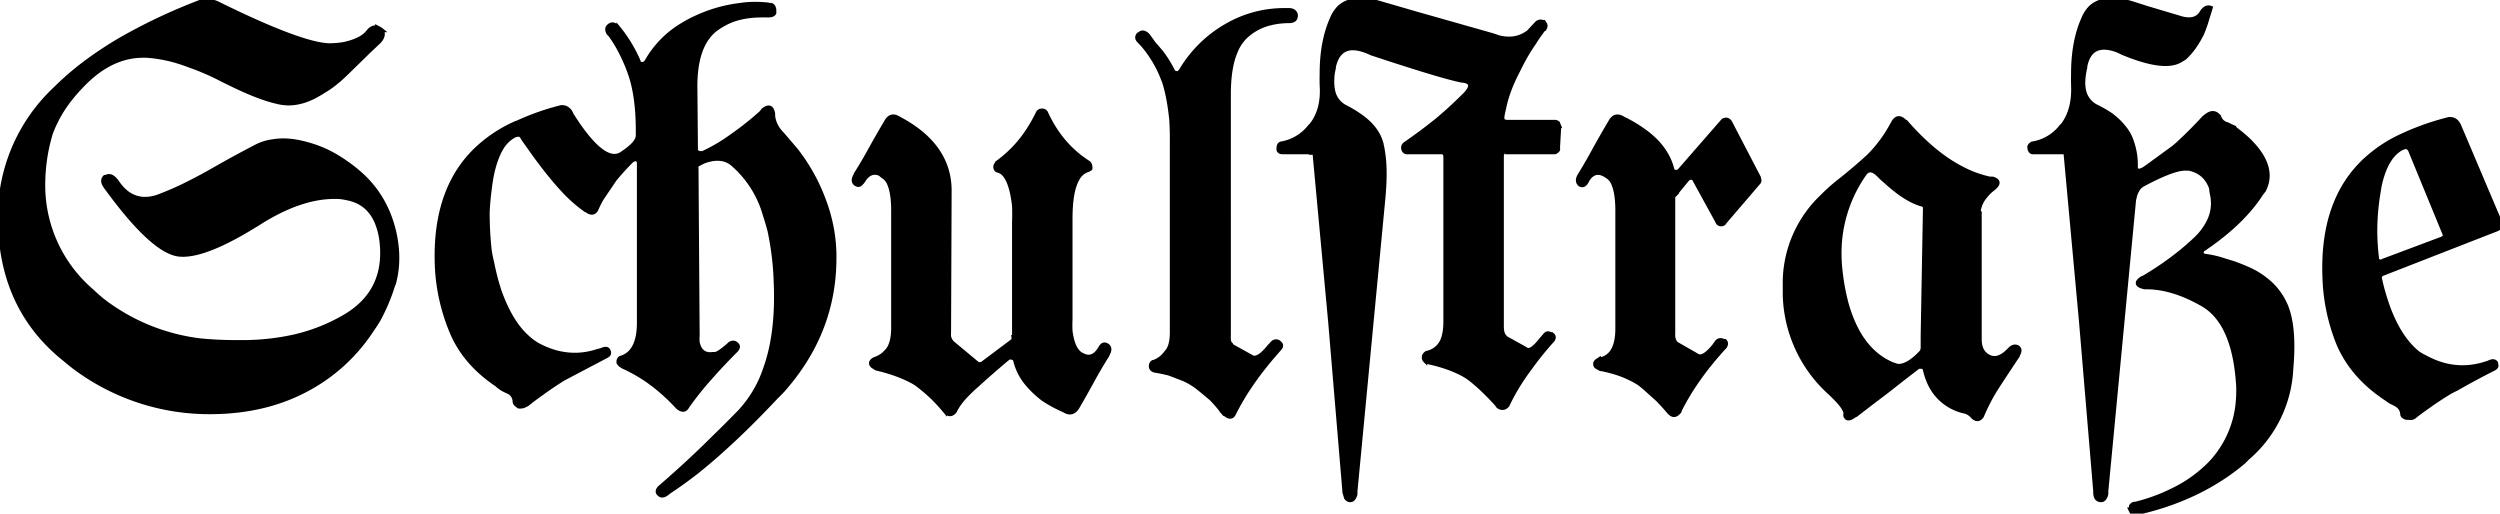
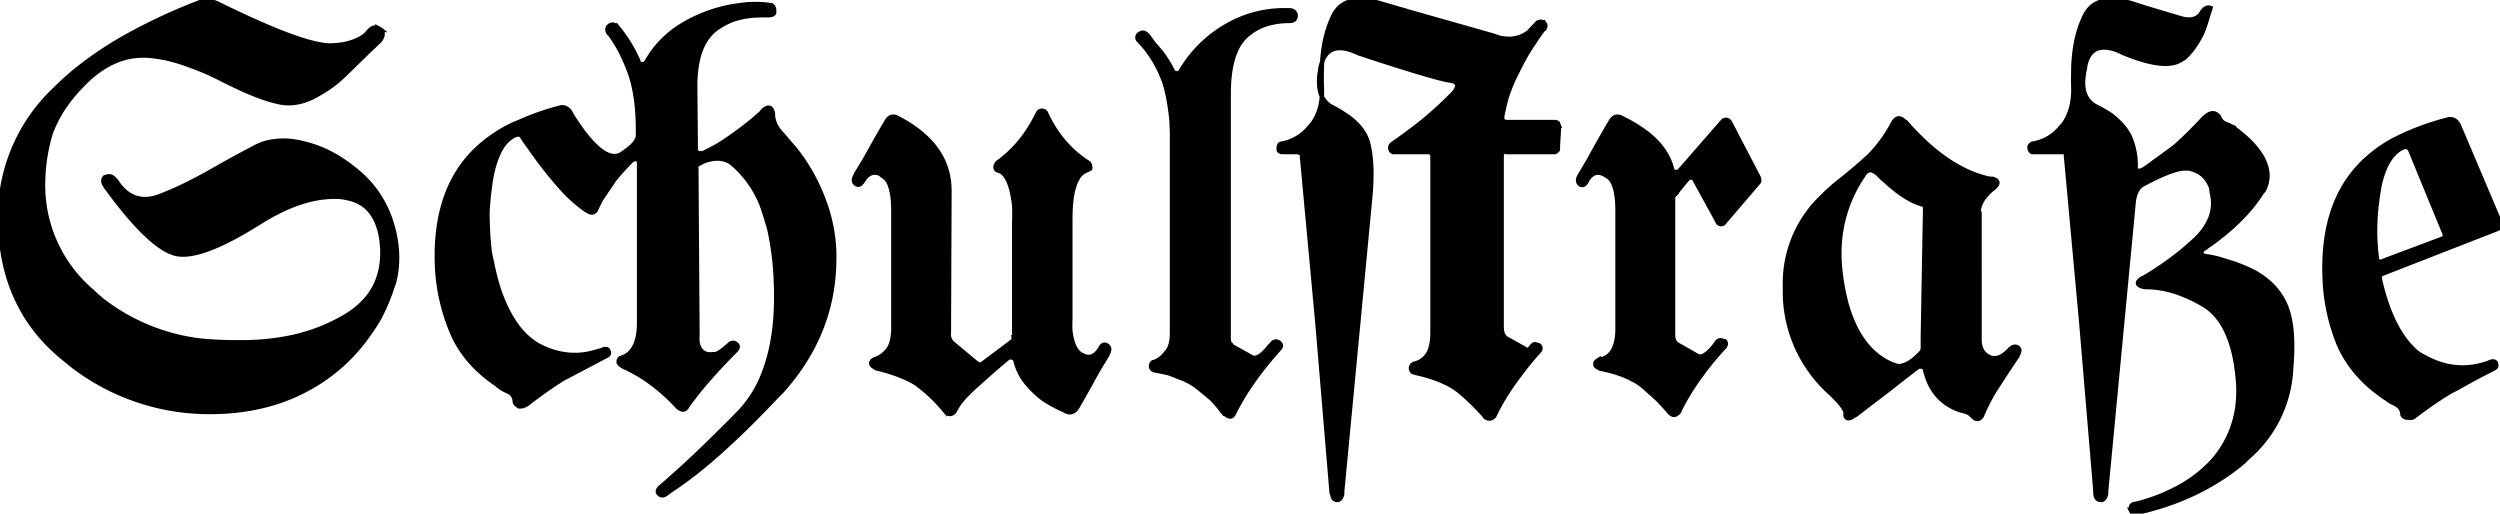
<svg xmlns="http://www.w3.org/2000/svg" width="440.5" height="90.5">
-   <path fill-rule="evenodd" stroke="#000" stroke-linecap="round" stroke-width=".8" d="m122.5 15.3.1 11a1 1 0 0 0 0 .2.7.7 0 0 0 .4.4.8.8 0 0 0 .2.1h.4a1 1 0 0 0 .2 0 27.5 27.5 0 0 0 4.4-2.5 31.2 31.2 0 0 0 1-.7q2.7-1.9 5-4a5.5 5.5 0 0 1 .3-.4q1.4-1.1 1.7.6a4.9 4.9 0 0 1 0 .4q.2 1.8 1.6 3.2l2.4 2.8a32.6 32.6 0 0 1 5 9 28.3 28.3 0 0 1 1.8 9.1 38 38 0 0 1 0 1q0 13.1-9.2 23.4a44.5 44.5 0 0 1-1 1q-7.5 8-14 13.2a79 79 0 0 1-5 3.6q-1.1 1-1.7.3a1 1 0 0 1-.1-.1q-.3-.5.4-1.1a3 3 0 0 1 0 0 176.8 176.8 0 0 0 9.6-8.9 207 207 0 0 0 4.4-4.4 20.8 20.8 0 0 0 4.5-7.7q2.2-6.2 1.8-15.2a67.3 67.3 0 0 0 0-.1 51.3 51.3 0 0 0-1.1-8.9 45.7 45.7 0 0 0-.8-2.7 18.5 18.5 0 0 0-5.7-9q-1.9-1.6-5-.5a12 12 0 0 0-1 .5q-.4.1-.4.6a1.5 1.5 0 0 0 0 .1l.2 29.5a7.3 7.3 0 0 0 0 1.2q.5 2.4 2.7 2.1a4.8 4.8 0 0 0 .4 0q.6-.1 1.8-1.1a24.3 24.3 0 0 0 .6-.5 2.3 2.3 0 0 1 .2-.2q.6-.4 1.1 0a.9.9 0 0 1 .2.2q.3.4-.3 1-2.4 2.4-4.6 4.9a54 54 0 0 0-2.8 3.4 46 46 0 0 0-1.1 1.5 1.7 1.7 0 0 1-.2.3q-.5.6-1.4-.1a3.8 3.8 0 0 1-.2-.2 32.7 32.7 0 0 0-5.1-4.5 27 27 0 0 0-4.4-2.5 3.1 3.1 0 0 1-.3-.2q-.5-.3-.5-.7a.5.5 0 0 1 0 0 .7.7 0 0 1 .3-.6l.3-.1q3.1-1.1 3-6.5V29.1a3 3 0 0 0 0-.4q-.2-1.1-1.3-.4a45.8 45.8 0 0 0-3 3.3L106 35a23.2 23.2 0 0 0-1 2q-.6.9-1.7 0a3.8 3.8 0 0 1-.1 0 26.5 26.5 0 0 1-3.3-2.8Q96.8 31 93.3 26a99.1 99.1 0 0 1-1.2-1.7q-.4-1-1.7-.3a6 6 0 0 0-2 2q-1.2 2-1.8 5.1a30.4 30.4 0 0 0-.3 2 48 48 0 0 0-.4 4.3q0 3.7.4 7a33 33 0 0 0 .4 1.9 42.3 42.3 0 0 0 1.3 5q2 5.6 5 8.2a10.2 10.2 0 0 0 1.6 1.2 15.3 15.3 0 0 0 3.4 1.4q3.8 1 7.5-.3a14.5 14.5 0 0 0 .5-.1 3.2 3.2 0 0 1 .2-.1q.8-.3 1 .2.3.6-.3.9a1.4 1.4 0 0 1 0 0l-7.6 4a60 60 0 0 0-4 2.7 48.8 48.8 0 0 0-2.4 1.8 2.6 2.6 0 0 1-.4.2q-.3.2-.7.2a1.2 1.2 0 0 1-.4 0l-.5-.4a.7.7 0 0 1-.2-.4 2 2 0 0 0-.8-1.6 2.9 2.9 0 0 0-.4-.2 16.9 16.9 0 0 1-1-.5l-.7-.5a9.3 9.3 0 0 1-.2-.2q-5.7-3.8-8-9.3A33.8 33.8 0 0 1 77 47q-.6-14 7.5-21.2a24.4 24.4 0 0 1 6.4-4.1 27.3 27.3 0 0 1 .3-.1q3.7-1.7 7.7-2.7a1.4 1.4 0 0 1 .2 0q.7 0 1.3.7a4.1 4.1 0 0 1 .3.6q5.8 9.2 9 6.8 2.7-1.8 2.7-3.1a1.3 1.3 0 0 0 0 0q.1-6.5-1.3-10.7a29.9 29.9 0 0 0-1.6-3.8 22.3 22.3 0 0 0-2-3.3 3 3 0 0 1-.3-.3q-.4-.8.1-1.2a1.1 1.1 0 0 1 0 0 .9.9 0 0 1 .3-.2q.6-.3 1.4.6a24.9 24.9 0 0 1 3.5 5.8.9.9 0 0 0 0 .2q.3.3.6.3a.9.9 0 0 0 0 0q.5 0 .8-.4a1.7 1.7 0 0 0 0 0 17.5 17.5 0 0 1 6-6.3 23.2 23.2 0 0 1 3-1.6 25.4 25.4 0 0 1 7.5-2.1q1.3-.2 2.7-.2a23.7 23.7 0 0 1 2 .1h0l.7.1a.6.6 0 0 1 .5.4l.1.3a2 2 0 0 1 0 .3 1 1 0 0 1 0 .4q-.2.4-1.1.4a3.1 3.1 0 0 1 0 0 17.1 17.1 0 0 0-1.2 0q-2.7 0-5 .8a12.8 12.8 0 0 0-2.8 1.5q-3.8 2.7-3.8 10.2a30.3 30.3 0 0 0 0 .2ZM67 5.3a2.4 2.4 0 0 0 0-.1q-1.1-.9-2.2.5a4.2 4.2 0 0 1-.6.6q-1.3 1-3.7 1.5a17.3 17.3 0 0 1-2.2.2q-4.8.1-20-7.4-1.8-.8-3.4-.1A99 99 0 0 0 21.2 7q-6.8 4-11.4 8.6A30.8 30.8 0 0 0 0 37.5a45 45 0 0 0 0 .8q0 15.9 11.4 25a50 50 0 0 0 1.6 1.3 39.6 39.6 0 0 0 24 8q9.4 0 16.7-3.8a31 31 0 0 0 11.7-10.5 29 29 0 0 0 1.3-2 33 33 0 0 0 2.5-5.9 15.2 15.2 0 0 0 .2-.5q.8-3 .5-6.2a23 23 0 0 0-.5-3q-1.5-6.2-6.1-10.2a28.5 28.5 0 0 0-4-2.9 20.7 20.7 0 0 0-5.6-2.3q-3-.8-5.5-.4a9 9 0 0 0-3 .9 258.2 258.2 0 0 0-3.4 1.8 318.3 318.3 0 0 0-3.6 2q-3.1 1.8-6 3.2a55.2 55.2 0 0 1-4.2 1.8 8.4 8.4 0 0 1-1 .3q-4 .9-6.5-3a4.3 4.3 0 0 0-.1-.1q-.9-1.1-1.7-.6a1.2 1.2 0 0 0-.2 0q-.6.6 0 1.5a3.9 3.9 0 0 0 .2.3q8 11 12.6 11.8 4.5.7 14.6-5.7a38.5 38.5 0 0 1 3-1.7q5.9-3 11-2.7a10.2 10.2 0 0 1 1.2.2q3.8.7 5.3 4.3a12.4 12.4 0 0 1 .8 3q1.2 9-6.3 13.5a31.8 31.8 0 0 1-9 3.6 41.8 41.8 0 0 1-9 1 52.9 52.9 0 0 1-1.3 0q-3.3 0-6.3-.3A35.1 35.1 0 0 1 18 52.9a34.3 34.3 0 0 1-1.8-1.6 24.5 24.5 0 0 1-8.6-18q-.1-5 1.3-9.7a15.8 15.8 0 0 1 .9-2.1q1.7-3.6 5.4-7.2 4.7-4.5 10-4.5a12.8 12.8 0 0 1 .6 0 22 22 0 0 1 2.5.3q2.4.4 5 1.4a43 43 0 0 1 5 2.1 115.7 115.7 0 0 0 2.2 1.1q5.1 2.5 8.2 3.2a8.8 8.8 0 0 0 2.1.3q2.6 0 5.3-1.6a16.8 16.8 0 0 0 1-.6q1.7-1 3.6-2.8L65 9a962.2 962.2 0 0 0 1.8-1.7q1-1.1.4-2a1.8 1.8 0 0 0-.3-.2Zm296.6 21.5h-5.2a1.1 1.1 0 0 1-.3 0q-.4-.1-.5-.7a1.4 1.4 0 0 1 0-.3q.2-.4.6-.5a8.1 8.1 0 0 0 5-3 10.5 10.5 0 0 0 .3-.3q2-2.7 1.8-7a17.1 17.1 0 0 0 0-.1 37.8 37.8 0 0 1 0-1.9q0-5.7 1.8-9.7a6 6 0 0 1 1.3-2q2.2-2 6.6-.9a16.5 16.5 0 0 1 .7.2 2643.8 2643.8 0 0 1 2.5.8l5.7 1.7q3 1 4.1-1 .7-1 1.5-.7L389 3a25.8 25.8 0 0 1-1 2.9q-1.4 2.8-3.1 4.3a6.8 6.8 0 0 1-.5.3 4 4 0 0 1-1.4.6q-3 .7-9-1.8a12.6 12.6 0 0 0-1.1-.5q-4.6-1.6-5.5 2.9a9 9 0 0 0 0 .2 14.9 14.9 0 0 0-.2 1q-.3 1.8 0 3.1a4.1 4.1 0 0 0 2.2 2.8 20 20 0 0 1 2.6 1.5q1.3 1 2.1 2a7.5 7.5 0 0 1 1.5 2.6q.8 2.3.7 4.6.2 1.2 1.9 0a8 8 0 0 0 0 0L383 26a25.2 25.2 0 0 0 .7-.6q2.4-2.2 4.6-4.6a5 5 0 0 1 .5-.4q1.3-1 2.2.2a2.6 2.6 0 0 1 0 0 2.6 2.6 0 0 0 .4.7 2 2 0 0 0 1 .6 4.7 4.7 0 0 1 .6.3l.7.3a2.7 2.7 0 0 1 .1.2 26.4 26.4 0 0 1 2.4 2q4.8 4.7 2.7 8.8a7 7 0 0 1-.4.5q-3.3 5.2-10.1 9.8a1.5 1.5 0 0 0-.2.1q-.3.3-.3.7a.6.6 0 0 0 .3.4l.3.1a1.7 1.7 0 0 0 0 0 17.5 17.5 0 0 1 2.5.5l2.6.8a41.8 41.8 0 0 1 2.5 1 14 14 0 0 1 3.4 2.1 11.3 11.3 0 0 1 3 3.8q1.9 3.8 1.2 11.7a22 22 0 0 1-7.7 15.7 28.8 28.8 0 0 1-.7.7q-7.7 6.5-18.9 9h-.7l-.3-.6a.8.8 0 0 1 0-.1l.1-.4a1 1 0 0 1 0-.1.9.9 0 0 1 .5-.4 1.2 1.2 0 0 1 .2 0 31.3 31.3 0 0 0 6.6-2.4 23.5 23.5 0 0 0 6.7-4.8 17.9 17.9 0 0 0 4.8-10.6 24.2 24.2 0 0 0 .1-2.8q-.6-11-6-14.4-5.6-3.3-10.5-3.2a5 5 0 0 1-.4-.1q-1.6-.5 0-1.5a5.9 5.9 0 0 1 .1 0 54.2 54.2 0 0 0 6.8-4.7A47 47 0 0 0 387 42a11 11 0 0 0 1.7-2.1q1.8-2.8 1-6a10.2 10.2 0 0 0-.1-.8q-1-2.8-3.9-3.4a2 2 0 0 0-.4 0q-2.1-.2-7.7 2.8-.7.4-1 1a3.6 3.6 0 0 0-.4.9l-.2.8a6 6 0 0 0 0 0l-4.9 51.4a5 5 0 0 1 0 .5q-.3 1.1-1 1a.9.9 0 0 1-.7-.4q-.2-.4-.2-1a5.1 5.1 0 0 1 0-.2l-2.5-29.8-2.7-29.4a.8.8 0 0 0 0-.2q-.2-.3-.5-.3Zm-132.6 0h-5q-.6 0-.7-.4a1 1 0 0 1 0-.3q0-.7.5-.8a1 1 0 0 1 0 0 8.1 8.1 0 0 0 5-3 10.5 10.5 0 0 0 .3-.3q2.1-2.7 1.8-7a17.1 17.1 0 0 0 0-.1 37.8 37.8 0 0 1 0-1.9q0-5.7 1.8-9.7a6 6 0 0 1 1.3-2q2.2-2 6.6-.9a16.5 16.5 0 0 1 .7.2 5021.2 5021.2 0 0 1 6.2 1.8l13.4 3.8a73.2 73.2 0 0 1 1.2.4 6.8 6.8 0 0 0 1.2.2q2 .2 3.7-.9a6.8 6.8 0 0 0 .3-.2l1.4-1.5a1.9 1.9 0 0 1 .2-.2q.5-.3.9-.1a1 1 0 0 1 .2 0 .9.9 0 0 1 .1.2q.4.4 0 1a2.5 2.5 0 0 1-.1 0 31.1 31.1 0 0 0-1.8 2.6q-1.4 2-2.7 4.7-1.9 3.6-2.5 6.7a17.8 17.8 0 0 0-.3 1.4 2.2 2.2 0 0 0 0 .1v.5a.5.5 0 0 0 0 .1 1 1 0 0 0 .4.2 1 1 0 0 0 .3.1h8.5a.8.8 0 0 1 .6.2 1 1 0 0 1 0 0l.2.5a.8.8 0 0 1 0 .2l-.2 3.6a1.3 1.3 0 0 1 0 .4q-.2.3-.6.4a1.1 1.1 0 0 1-.2 0h-8.5a.8.8 0 0 0-.3 0q-.3.2-.3.7a1.8 1.8 0 0 0 0 .1v29.9q0 1.3.5 1.8a1.2 1.2 0 0 0 .1.2l3.6 2a.8.8 0 0 0 .5.2q.8 0 2.3-1.9a19.9 19.9 0 0 0 .6-.7 1 1 0 0 1 .2-.2q.3-.3.8 0a1.8 1.8 0 0 1 .2 0q.7.5 0 1.2a57.4 57.4 0 0 0-4 5q-2.3 3.1-3.8 6.3-.7.8-1.6.2a2.4 2.4 0 0 1-.2-.3 39.9 39.9 0 0 0-1.9-2q-1.7-1.7-3.2-2.8a12.6 12.6 0 0 0-1.8-1q-2.1-1-5.2-1.7a1.7 1.7 0 0 1-.3-.1q-.2 0-.3-.2a.7.7 0 0 1-.2-.5 1 1 0 0 1 0 0q0-.5.5-.8a1.6 1.6 0 0 1 0 0 3.8 3.8 0 0 0 2.9-2.6q.4-1.2.4-2.9a14 14 0 0 0 0-.1V27.7a1.9 1.9 0 0 0 0 0q0-.8-.6-.9a1.1 1.1 0 0 0-.2 0h-5.7a1.3 1.3 0 0 1-.4 0q-.4-.1-.5-.5a1 1 0 0 1 0 0q-.2-.6.4-1a92.7 92.7 0 0 0 5.5-4.1 70.3 70.3 0 0 0 4.6-4.2 9.1 9.1 0 0 0 .5-.5q1.7-1.9-.4-2.3a4.8 4.8 0 0 0-.2 0q-3.3-.6-16-4.8a12.6 12.6 0 0 0-1.2-.5q-4.5-1.6-5.5 2.9a9 9 0 0 0 0 .2 14.9 14.9 0 0 0-.2 1q-.2 1.8.1 3.1a4.1 4.1 0 0 0 2.2 2.8 20.2 20.2 0 0 1 2.5 1.5q2.9 2 3.7 4.6a13.2 13.2 0 0 1 .4 2q.5 3.1 0 8.2l-4.9 51.4a5 5 0 0 1 0 .5q-.3 1.1-1 1a.9.9 0 0 1-.6-.4l-.3-1a5.1 5.1 0 0 1 0-.2l-2.5-29.8-2.7-29.1a2 2 0 0 0 0-.2l-.1-.4a.4.4 0 0 0-.2-.1h-.4a1.8 1.8 0 0 0 0 0Zm-52.3 32.6V39.1a34.8 34.8 0 0 0 0-2.8q-.5-4.6-2.1-5.9a2.5 2.5 0 0 0-.9-.4 1 1 0 0 1-.2-.2.7.7 0 0 1-.1-.4.8.8 0 0 1 .2-.5 1.2 1.2 0 0 1 .1-.2 21.3 21.3 0 0 0 4.9-4.9 28.2 28.2 0 0 0 2.3-3.9q.2-.4.7-.4.5 0 .7.4 2.6 5.7 7.5 8.8.3.3.3.7a.7.7 0 0 1 0 .3l-.3.2a1 1 0 0 1 0 0 3.2 3.2 0 0 0-2 1.7q-1.2 2.1-1.2 7a39.5 39.5 0 0 0 0 .5v17.2a21 21 0 0 0 0 2q.4 3.2 1.8 4.1a2.2 2.2 0 0 0 0 0 3.5 3.5 0 0 0 .6.3q1.4.6 2.5-.8a5.2 5.2 0 0 0 .4-.6q.5-.9 1.2-.4t0 1.6a4 4 0 0 1 0 .1 72.9 72.9 0 0 0-2.7 4.6 200.6 200.6 0 0 1-2.6 4.6q-.9 1.4-2.3.5a24 24 0 0 1-3.7-2q-1.8-1.4-3-2.9a10 10 0 0 1-1.9-3.9.7.7 0 0 0-.3-.4l-.3-.1a1.5 1.5 0 0 0 0 0 1.3 1.3 0 0 0 0 0q-.5-.1-.7.1a158.6 158.6 0 0 0-5.5 4.8 26.3 26.3 0 0 0-1.6 1.5q-1.5 1.5-2.2 2.9a7.7 7.7 0 0 0 0 0 2.1 2.1 0 0 1-.2.3q-.8.8-1.6-.2a3.3 3.3 0 0 1 0 0 33 33 0 0 0-2.2-2.4q-1.6-1.5-3-2.5-2.7-1.6-6.9-2.6a3.2 3.2 0 0 1-.3-.2q-.6-.3-.6-.7 0-.4.6-.7a1.8 1.8 0 0 1 0 0 4.7 4.7 0 0 0 1.5-.8 6.4 6.4 0 0 0 .8-.8q.9-1.1 1-3.5a14.3 14.3 0 0 0 0-.5V37a20.6 20.6 0 0 0-.1-2q-.2-1.9-.8-3a2.8 2.8 0 0 0-1-1 4 4 0 0 0-.5-.4q-1.8-.7-3 1.4a2 2 0 0 1-.2.2q-.4.6-1 .2a1.3 1.3 0 0 1 0 0q-.7-.5 0-1.6a4.1 4.1 0 0 1 0-.1 77.7 77.7 0 0 0 2.7-4.6 228 228 0 0 1 2.7-4.7q.8-1.4 2.2-.5h0q8.9 4.7 8.9 12.7l-.1 25a4.3 4.3 0 0 0 0 .7q.2.8.7 1.2l4.2 3.5q.5.4 1.1 0a1.6 1.6 0 0 0 0 0 1079 1079 0 0 1 1.6-1.2l3.6-2.7a.6.6 0 0 0 .2-.4 1 1 0 0 0 0-.3Zm37.8-42.8V59a5.1 5.1 0 0 0 0 .7q0 .7.4 1a1.1 1.1 0 0 0 .2.3l3.6 2q1.1.4 3-2a18.4 18.4 0 0 0 .3-.3q.6-.8 1.3-.4a1 1 0 0 1 .2.2q.5.4-.2 1.1-5 5.6-7.7 10.9a37.2 37.2 0 0 0-.2.4q-.5 1-1.6 0a3.8 3.8 0 0 1-.1 0 28.4 28.4 0 0 0-2.2-2.6Q212 69 210.7 68a12.8 12.8 0 0 0-2.1-1.2l-2.6-1a30 30 0 0 0-2.4-.5q-.7-.1-.8-.7a1 1 0 0 1 0 0 1.3 1.3 0 0 1 0 0q0-.6.4-.8a1.1 1.1 0 0 1 .1 0 4.7 4.7 0 0 0 1.5-.9 6.4 6.4 0 0 0 .7-.8q1-1 1-3.5a14.3 14.3 0 0 0 0-.5V25.2a53.3 53.3 0 0 0-.1-4.1q-.4-4-1.3-6.8a15.5 15.5 0 0 0-.1-.2 20.1 20.1 0 0 0-2.2-4.3 17.1 17.1 0 0 0-2-2.5 1.6 1.6 0 0 1-.2-.2q-.4-.5 0-1a1.5 1.5 0 0 1 .1 0q.6-.7 1.4 0a3.4 3.4 0 0 1 .2.2 101 101 0 0 1 1 1.4 118.4 118.4 0 0 1 1.3 1.5 20.2 20.2 0 0 1 1.9 3 18.6 18.6 0 0 1 .1.2 1.1 1.1 0 0 0 .2.3.7.7 0 0 0 .5.2.9.9 0 0 0 .3 0l.4-.3a1 1 0 0 0 0 0 22 22 0 0 1 8-8 20.2 20.2 0 0 1 10.4-2.8 22.1 22.1 0 0 1 .7 0q1 0 1.2.8a1.3 1.3 0 0 1 0 .2 1.3 1.3 0 0 1 0 0q0 .9-1.2.9a13.6 13.6 0 0 0-3.3.4 9.6 9.6 0 0 0-4.4 2.4 7.6 7.6 0 0 0-1.7 2.6q-1.2 2.8-1.2 7.5ZM294.8 35v23.7a4.8 4.8 0 0 0 0 .6q.1.8.5 1.2a1.2 1.2 0 0 0 .3.2l3.5 2q1 .6 2.9-1.7a19 19 0 0 0 .5-.7 1.3 1.3 0 0 1 .2-.2q.4-.3 1 0a1.6 1.6 0 0 1 0 0 1 1 0 0 1 .2 0q.4.4 0 1a2.9 2.9 0 0 1-.2.2q-5 5.5-7.7 10.9a37.2 37.2 0 0 0-.1.3 2.1 2.1 0 0 1-.3.3q-.7.7-1.5-.2a3.1 3.1 0 0 1 0 0 40.9 40.9 0 0 0-2-2.2l-2-1.8a19 19 0 0 0-1.2-1 12.4 12.4 0 0 0-1.8-1q-2-1-5-1.6a41 41 0 0 0-.1 0 2.4 2.4 0 0 1-.3-.2q-.6-.2-.6-.6a.7.7 0 0 1 .3-.6l.3-.2a1.8 1.8 0 0 1 0 0q3.3-.5 3.3-5.5a15.4 15.4 0 0 0 0-.1V37a20.6 20.6 0 0 0-.1-2q-.2-1.9-.8-3a2.8 2.8 0 0 0-1-1q-1.9-1.3-3.2.4a5 5 0 0 0-.3.5q-.5 1-1.2.6a1.2 1.2 0 0 1 0 0q-.7-.6 0-1.7a4.1 4.1 0 0 1 0 0 91.8 91.8 0 0 0 2.7-4.7 228 228 0 0 1 2.7-4.7q.8-1.4 2.2-.5a24 24 0 0 1 3.7 2.2q3.9 2.8 4.9 6.6a1 1 0 0 0 .1.3.8.8 0 0 0 .5.3q.4.1.8-.3l7.5-8.6a1 1 0 0 1 .2-.2l.4-.1a1 1 0 0 1 0 0q.4 0 .7.4l5.1 9.8a1 1 0 0 1 0 .2q.2.3 0 .6l-6 7q-.2.4-.6.4a.9.9 0 0 1-.1 0 .7.7 0 0 1-.3-.1q-.2-.1-.3-.4l-4-7.3q-.1-.3-.5-.4a.8.8 0 0 0-.2 0q-.3 0-.6.3l-2.3 2.8a.7.7 0 0 0-.2.5.9.9 0 0 0 0 0Zm54 2.5V59.8q0 2.3 1.7 3.1a2.1 2.1 0 0 0 .8.2q1.2.1 2.6-1.3a8.6 8.6 0 0 0 .2-.2 2.5 2.5 0 0 1 .2-.2q.6-.5 1.2-.2a.8.8 0 0 1 .2.2q.3.4-.2 1.2a3.7 3.7 0 0 1 0 .1A394.5 394.5 0 0 0 352 68a32.6 32.6 0 0 0-2.8 5.3h0q-.7 1-1.6.1a3.2 3.2 0 0 1 0 0q-.6-.7-1.4-.9a8.8 8.8 0 0 1-4-2q-2.2-1.9-3-5.3 0-.3-.3-.5a2.2 2.2 0 0 0-.2-.1 1.6 1.6 0 0 0-.1 0h-.5a1.2 1.2 0 0 0-.2.1 3971.8 3971.8 0 0 1-2.6 2 5184.1 5184.1 0 0 1-2.8 2.2 1005.1 1005.1 0 0 1-2.9 2.2 784.4 784.4 0 0 1-2.6 2 5 5 0 0 1-.4.2q-.5.4-.9.4a.7.7 0 0 1-.1 0 .5.5 0 0 1-.3-.2q-.2-.2-.1-.7a1.4 1.4 0 0 0-.2-.6q-.5-1.1-2.9-3.3a24 24 0 0 1-7.6-16.9v-1.7a34.5 34.5 0 0 1 0-.9 21 21 0 0 1 6.6-14.8A30.5 30.5 0 0 1 324 32q2.8-2.2 5.3-4.5a23.4 23.4 0 0 0 3-3.7 28.7 28.7 0 0 0 1.3-2.2q.8-1.4 2-.2a4.3 4.3 0 0 1 .2.1 44.4 44.4 0 0 0 4.6 4.6q2.6 2.2 5.1 3.5a19.4 19.4 0 0 0 5.1 1.9 5 5 0 0 1 .5 0q1.7.5 0 1.8a6 6 0 0 1 0 0 7 7 0 0 0-1.3 1.3 5 5 0 0 0-1.2 2.8Zm84.5-15.3 7 16.5q.5 1.4-.4 1.7h0l-20 7.8q-.6.2-.6.8a1.3 1.3 0 0 0 0 0 40 40 0 0 0 1.5 5.2q2 5.4 5.2 8a10.1 10.1 0 0 0 1.4.8 15.3 15.3 0 0 0 3.2 1.3q3.8 1 7.6-.3a14.4 14.4 0 0 0 .3-.1q1-.5 1.3.1a1 1 0 0 1 0 .2q.2.4-.3.7a1.4 1.4 0 0 1 0 0 143.1 143.1 0 0 0-6.7 3.6 130 130 0 0 0-1 .5 55.4 55.4 0 0 0-4.1 2.7 45.5 45.5 0 0 0-2.3 1.7q-.3.3-1 .2a4 4 0 0 1-.2 0q-.4 0-.6-.2a.5.5 0 0 1-.3-.4 2 2 0 0 0-.9-1.6 2.9 2.9 0 0 0-.3-.2 16.9 16.9 0 0 1-1-.5l-.7-.5a9.3 9.3 0 0 1-.3-.2q-5.6-3.8-8-9.3a33.8 33.8 0 0 1-2.5-11.6q-.6-14 7.5-21.2a24.4 24.4 0 0 1 6.4-4.1 27.3 27.3 0 0 1 .2-.1q3.8-1.7 7.8-2.7a1.8 1.8 0 0 1 .2 0q1 0 1.5 1a3.6 3.6 0 0 1 0 .2Zm-94.5 37 .4-22.5q0-.6-.6-.7-2.8-.8-6.3-4a39.2 39.2 0 0 1-.8-.7 7 7 0 0 0-.5-.5q-1.6-1.6-2.6 0a24.2 24.2 0 0 0-4.3 13.8 27.4 27.4 0 0 0 .2 3.3 37.6 37.6 0 0 0 1.1 5.8q2.4 8.3 8.3 10.6h.1a2.4 2.4 0 0 0 .7.2q1.8 0 4.1-2.5a1.5 1.5 0 0 0 .1-.2l.1-.4a15.3 15.3 0 0 1 0-.4v-1.7a97.2 97.2 0 0 1 0-.2Zm81-13.2 10.4-3.9q.8-.3.5-1l-6-14.6a1.3 1.3 0 0 0-.2-.3q-.4-.6-1.5 0a3.9 3.9 0 0 0 0 0q-2.6 1.5-3.7 6.4a26 26 0 0 0-.2 1.2 41 41 0 0 0-.6 7 38.7 38.7 0 0 0 .3 4.6 1 1 0 0 0 0 .3.8.8 0 0 0 .3.3q.3.2.7 0Z" font-size="12" style="stroke:#000;stroke-width:.2mm;fill:#000" />
+   <path fill-rule="evenodd" stroke="#000" stroke-linecap="round" stroke-width=".8" d="m122.5 15.3.1 11a1 1 0 0 0 0 .2.7.7 0 0 0 .4.4.8.8 0 0 0 .2.1h.4a1 1 0 0 0 .2 0 27.5 27.5 0 0 0 4.4-2.5 31.2 31.2 0 0 0 1-.7q2.7-1.9 5-4a5.5 5.5 0 0 1 .3-.4q1.4-1.1 1.7.6a4.9 4.9 0 0 1 0 .4q.2 1.8 1.6 3.2l2.4 2.8a32.6 32.6 0 0 1 5 9 28.3 28.3 0 0 1 1.8 9.1 38 38 0 0 1 0 1q0 13.1-9.2 23.4a44.5 44.5 0 0 1-1 1q-7.5 8-14 13.2a79 79 0 0 1-5 3.6q-1.1 1-1.7.3a1 1 0 0 1-.1-.1q-.3-.5.4-1.1a3 3 0 0 1 0 0 176.8 176.8 0 0 0 9.6-8.9 207 207 0 0 0 4.4-4.4 20.8 20.8 0 0 0 4.5-7.7q2.2-6.2 1.8-15.2a67.3 67.3 0 0 0 0-.1 51.3 51.3 0 0 0-1.1-8.9 45.7 45.7 0 0 0-.8-2.7 18.5 18.5 0 0 0-5.7-9q-1.9-1.6-5-.5a12 12 0 0 0-1 .5q-.4.1-.4.6a1.5 1.5 0 0 0 0 .1l.2 29.5a7.3 7.3 0 0 0 0 1.2q.5 2.4 2.7 2.1a4.8 4.8 0 0 0 .4 0q.6-.1 1.8-1.1a24.3 24.3 0 0 0 .6-.5 2.3 2.3 0 0 1 .2-.2q.6-.4 1.1 0a.9.9 0 0 1 .2.2q.3.4-.3 1-2.4 2.4-4.6 4.9a54 54 0 0 0-2.8 3.4 46 46 0 0 0-1.1 1.5 1.7 1.7 0 0 1-.2.3q-.5.6-1.4-.1a3.8 3.8 0 0 1-.2-.2 32.7 32.7 0 0 0-5.1-4.5 27 27 0 0 0-4.4-2.5 3.1 3.1 0 0 1-.3-.2q-.5-.3-.5-.7a.5.5 0 0 1 0 0 .7.7 0 0 1 .3-.6l.3-.1q3.1-1.1 3-6.5V29.1a3 3 0 0 0 0-.4q-.2-1.1-1.3-.4a45.8 45.8 0 0 0-3 3.3L106 35a23.2 23.2 0 0 0-1 2q-.6.9-1.7 0a3.8 3.8 0 0 1-.1 0 26.5 26.5 0 0 1-3.3-2.8Q96.8 31 93.3 26a99.1 99.1 0 0 1-1.2-1.7q-.4-1-1.7-.3a6 6 0 0 0-2 2q-1.2 2-1.8 5.1a30.4 30.4 0 0 0-.3 2 48 48 0 0 0-.4 4.3q0 3.7.4 7a33 33 0 0 0 .4 1.9 42.3 42.3 0 0 0 1.3 5q2 5.6 5 8.2a10.2 10.2 0 0 0 1.6 1.2 15.3 15.3 0 0 0 3.4 1.4q3.8 1 7.5-.3a14.5 14.5 0 0 0 .5-.1 3.2 3.2 0 0 1 .2-.1q.8-.3 1 .2.3.6-.3.9a1.4 1.4 0 0 1 0 0l-7.6 4a60 60 0 0 0-4 2.7 48.8 48.8 0 0 0-2.4 1.8 2.6 2.6 0 0 1-.4.2q-.3.2-.7.2a1.2 1.2 0 0 1-.4 0l-.5-.4a.7.7 0 0 1-.2-.4 2 2 0 0 0-.8-1.6 2.9 2.9 0 0 0-.4-.2 16.9 16.9 0 0 1-1-.5l-.7-.5a9.3 9.3 0 0 1-.2-.2q-5.7-3.8-8-9.3A33.8 33.8 0 0 1 77 47q-.6-14 7.5-21.2a24.4 24.4 0 0 1 6.4-4.1 27.3 27.3 0 0 1 .3-.1q3.7-1.7 7.7-2.7a1.4 1.4 0 0 1 .2 0q.7 0 1.3.7a4.1 4.1 0 0 1 .3.6q5.8 9.2 9 6.8 2.7-1.8 2.7-3.1a1.3 1.3 0 0 0 0 0q.1-6.5-1.3-10.7a29.9 29.9 0 0 0-1.6-3.8 22.3 22.3 0 0 0-2-3.3 3 3 0 0 1-.3-.3q-.4-.8.1-1.2a1.1 1.1 0 0 1 0 0 .9.9 0 0 1 .3-.2q.6-.3 1.4.6a24.9 24.9 0 0 1 3.5 5.8.9.9 0 0 0 0 .2q.3.3.6.3a.9.9 0 0 0 0 0q.5 0 .8-.4a1.7 1.7 0 0 0 0 0 17.5 17.5 0 0 1 6-6.3 23.2 23.2 0 0 1 3-1.6 25.4 25.4 0 0 1 7.5-2.1q1.3-.2 2.7-.2a23.7 23.7 0 0 1 2 .1h0l.7.1a.6.6 0 0 1 .5.4l.1.3a2 2 0 0 1 0 .3 1 1 0 0 1 0 .4q-.2.4-1.1.4a3.1 3.1 0 0 1 0 0 17.1 17.1 0 0 0-1.2 0q-2.7 0-5 .8a12.8 12.8 0 0 0-2.8 1.5q-3.8 2.7-3.8 10.2a30.3 30.3 0 0 0 0 .2ZM67 5.3a2.4 2.4 0 0 0 0-.1q-1.1-.9-2.2.5a4.2 4.2 0 0 1-.6.6q-1.3 1-3.7 1.5a17.3 17.3 0 0 1-2.2.2q-4.8.1-20-7.4-1.8-.8-3.4-.1A99 99 0 0 0 21.2 7q-6.8 4-11.4 8.6A30.8 30.8 0 0 0 0 37.5a45 45 0 0 0 0 .8q0 15.9 11.4 25a50 50 0 0 0 1.6 1.3 39.6 39.6 0 0 0 24 8q9.4 0 16.7-3.8a31 31 0 0 0 11.7-10.5 29 29 0 0 0 1.3-2 33 33 0 0 0 2.5-5.9 15.2 15.2 0 0 0 .2-.5q.8-3 .5-6.2a23 23 0 0 0-.5-3q-1.5-6.2-6.1-10.2a28.5 28.5 0 0 0-4-2.9 20.7 20.7 0 0 0-5.6-2.3q-3-.8-5.5-.4a9 9 0 0 0-3 .9 258.2 258.2 0 0 0-3.4 1.8 318.3 318.3 0 0 0-3.6 2q-3.1 1.8-6 3.2a55.2 55.2 0 0 1-4.2 1.8 8.4 8.4 0 0 1-1 .3q-4 .9-6.5-3a4.3 4.3 0 0 0-.1-.1q-.9-1.1-1.7-.6a1.2 1.2 0 0 0-.2 0q-.6.6 0 1.5a3.9 3.9 0 0 0 .2.3q8 11 12.6 11.8 4.5.7 14.6-5.7a38.5 38.5 0 0 1 3-1.7q5.9-3 11-2.7a10.2 10.2 0 0 1 1.2.2q3.8.7 5.3 4.3a12.4 12.4 0 0 1 .8 3q1.2 9-6.3 13.5a31.8 31.8 0 0 1-9 3.6 41.8 41.8 0 0 1-9 1 52.9 52.9 0 0 1-1.3 0q-3.3 0-6.3-.3A35.1 35.1 0 0 1 18 52.9a34.3 34.3 0 0 1-1.8-1.6 24.5 24.5 0 0 1-8.6-18q-.1-5 1.3-9.7a15.8 15.8 0 0 1 .9-2.1q1.7-3.6 5.4-7.2 4.7-4.5 10-4.5a12.8 12.8 0 0 1 .6 0 22 22 0 0 1 2.5.3q2.4.4 5 1.4a43 43 0 0 1 5 2.1 115.7 115.7 0 0 0 2.2 1.1q5.1 2.5 8.2 3.2a8.8 8.8 0 0 0 2.1.3q2.6 0 5.3-1.6a16.8 16.8 0 0 0 1-.6q1.7-1 3.6-2.8L65 9a962.2 962.2 0 0 0 1.8-1.7q1-1.1.4-2a1.8 1.8 0 0 0-.3-.2Zm296.6 21.5h-5.2a1.1 1.1 0 0 1-.3 0q-.4-.1-.5-.7a1.4 1.4 0 0 1 0-.3q.2-.4.6-.5a8.1 8.1 0 0 0 5-3 10.5 10.5 0 0 0 .3-.3q2-2.7 1.8-7a17.1 17.1 0 0 0 0-.1 37.8 37.8 0 0 1 0-1.9q0-5.7 1.8-9.7a6 6 0 0 1 1.3-2q2.2-2 6.6-.9a16.5 16.5 0 0 1 .7.2 2643.8 2643.8 0 0 1 2.5.8l5.7 1.7q3 1 4.1-1 .7-1 1.5-.7L389 3a25.8 25.8 0 0 1-1 2.9q-1.4 2.8-3.1 4.3a6.8 6.8 0 0 1-.5.3 4 4 0 0 1-1.4.6q-3 .7-9-1.8a12.6 12.6 0 0 0-1.1-.5q-4.6-1.6-5.5 2.9a9 9 0 0 0 0 .2 14.9 14.9 0 0 0-.2 1q-.3 1.8 0 3.1a4.1 4.1 0 0 0 2.2 2.8 20 20 0 0 1 2.6 1.5q1.3 1 2.1 2a7.5 7.5 0 0 1 1.5 2.6q.8 2.3.7 4.6.2 1.2 1.9 0a8 8 0 0 0 0 0L383 26a25.2 25.2 0 0 0 .7-.6q2.4-2.2 4.6-4.6a5 5 0 0 1 .5-.4q1.3-1 2.2.2a2.6 2.6 0 0 1 0 0 2.6 2.6 0 0 0 .4.7 2 2 0 0 0 1 .6 4.7 4.7 0 0 1 .6.3l.7.3a2.7 2.7 0 0 1 .1.2 26.4 26.4 0 0 1 2.4 2q4.8 4.7 2.7 8.8a7 7 0 0 1-.4.5q-3.3 5.2-10.1 9.8a1.5 1.5 0 0 0-.2.1q-.3.3-.3.7a.6.6 0 0 0 .3.4l.3.1a1.7 1.7 0 0 0 0 0 17.5 17.5 0 0 1 2.5.5l2.6.8a41.8 41.8 0 0 1 2.5 1 14 14 0 0 1 3.4 2.1 11.3 11.3 0 0 1 3 3.8q1.9 3.8 1.2 11.7a22 22 0 0 1-7.7 15.7 28.8 28.8 0 0 1-.7.7q-7.7 6.5-18.9 9h-.7l-.3-.6a.8.8 0 0 1 0-.1l.1-.4a1 1 0 0 1 0-.1.9.9 0 0 1 .5-.4 1.2 1.2 0 0 1 .2 0 31.3 31.3 0 0 0 6.6-2.4 23.5 23.5 0 0 0 6.7-4.8 17.9 17.9 0 0 0 4.8-10.6 24.2 24.2 0 0 0 .1-2.8q-.6-11-6-14.4-5.6-3.3-10.5-3.2a5 5 0 0 1-.4-.1q-1.6-.5 0-1.5a5.9 5.9 0 0 1 .1 0 54.2 54.2 0 0 0 6.8-4.7A47 47 0 0 0 387 42a11 11 0 0 0 1.7-2.1q1.8-2.8 1-6a10.2 10.2 0 0 0-.1-.8q-1-2.8-3.9-3.4a2 2 0 0 0-.4 0q-2.1-.2-7.7 2.8-.7.4-1 1a3.6 3.6 0 0 0-.4.9l-.2.8a6 6 0 0 0 0 0l-4.9 51.4a5 5 0 0 1 0 .5q-.3 1.1-1 1a.9.9 0 0 1-.7-.4q-.2-.4-.2-1a5.1 5.1 0 0 1 0-.2l-2.5-29.8-2.7-29.4a.8.8 0 0 0 0-.2q-.2-.3-.5-.3Zm-132.6 0h-5q-.6 0-.7-.4a1 1 0 0 1 0-.3q0-.7.5-.8a1 1 0 0 1 0 0 8.1 8.1 0 0 0 5-3 10.5 10.5 0 0 0 .3-.3q2.1-2.7 1.8-7a17.1 17.1 0 0 0 0-.1 37.8 37.8 0 0 1 0-1.9q0-5.7 1.8-9.7a6 6 0 0 1 1.3-2q2.2-2 6.6-.9a16.5 16.5 0 0 1 .7.2 5021.2 5021.2 0 0 1 6.2 1.8l13.4 3.8a73.2 73.2 0 0 1 1.2.4 6.8 6.8 0 0 0 1.2.2q2 .2 3.7-.9a6.8 6.8 0 0 0 .3-.2l1.4-1.5a1.9 1.9 0 0 1 .2-.2q.5-.3.9-.1a1 1 0 0 1 .2 0 .9.9 0 0 1 .1.2q.4.4 0 1a2.5 2.5 0 0 1-.1 0 31.1 31.1 0 0 0-1.8 2.6q-1.4 2-2.7 4.7-1.9 3.6-2.5 6.7a17.8 17.8 0 0 0-.3 1.4 2.2 2.2 0 0 0 0 .1v.5a.5.5 0 0 0 0 .1 1 1 0 0 0 .4.2 1 1 0 0 0 .3.1h8.5a.8.8 0 0 1 .6.2 1 1 0 0 1 0 0l.2.5a.8.8 0 0 1 0 .2l-.2 3.6a1.3 1.3 0 0 1 0 .4q-.2.3-.6.4a1.1 1.1 0 0 1-.2 0h-8.5a.8.8 0 0 0-.3 0q-.3.2-.3.7a1.8 1.8 0 0 0 0 .1v29.9q0 1.3.5 1.8a1.2 1.2 0 0 0 .1.2l3.6 2a.8.8 0 0 0 .5.2a19.9 19.9 0 0 0 .6-.7 1 1 0 0 1 .2-.2q.3-.3.8 0a1.8 1.8 0 0 1 .2 0q.7.5 0 1.2a57.4 57.4 0 0 0-4 5q-2.3 3.1-3.8 6.3-.7.8-1.6.2a2.4 2.4 0 0 1-.2-.3 39.9 39.9 0 0 0-1.9-2q-1.7-1.7-3.2-2.8a12.6 12.6 0 0 0-1.8-1q-2.1-1-5.2-1.7a1.7 1.7 0 0 1-.3-.1q-.2 0-.3-.2a.7.7 0 0 1-.2-.5 1 1 0 0 1 0 0q0-.5.5-.8a1.6 1.6 0 0 1 0 0 3.8 3.8 0 0 0 2.9-2.6q.4-1.2.4-2.9a14 14 0 0 0 0-.1V27.7a1.9 1.9 0 0 0 0 0q0-.8-.6-.9a1.1 1.1 0 0 0-.2 0h-5.7a1.3 1.3 0 0 1-.4 0q-.4-.1-.5-.5a1 1 0 0 1 0 0q-.2-.6.4-1a92.7 92.7 0 0 0 5.5-4.1 70.3 70.3 0 0 0 4.6-4.2 9.1 9.1 0 0 0 .5-.5q1.7-1.9-.4-2.3a4.8 4.8 0 0 0-.2 0q-3.3-.6-16-4.8a12.6 12.6 0 0 0-1.2-.5q-4.5-1.6-5.5 2.9a9 9 0 0 0 0 .2 14.9 14.9 0 0 0-.2 1q-.2 1.8.1 3.1a4.1 4.1 0 0 0 2.2 2.8 20.2 20.2 0 0 1 2.5 1.5q2.9 2 3.7 4.6a13.2 13.2 0 0 1 .4 2q.5 3.1 0 8.2l-4.9 51.4a5 5 0 0 1 0 .5q-.3 1.1-1 1a.9.9 0 0 1-.6-.4l-.3-1a5.1 5.1 0 0 1 0-.2l-2.5-29.8-2.7-29.1a2 2 0 0 0 0-.2l-.1-.4a.4.4 0 0 0-.2-.1h-.4a1.8 1.8 0 0 0 0 0Zm-52.3 32.6V39.1a34.8 34.8 0 0 0 0-2.8q-.5-4.6-2.1-5.9a2.5 2.5 0 0 0-.9-.4 1 1 0 0 1-.2-.2.7.7 0 0 1-.1-.4.8.8 0 0 1 .2-.5 1.2 1.2 0 0 1 .1-.2 21.3 21.3 0 0 0 4.9-4.9 28.2 28.2 0 0 0 2.3-3.9q.2-.4.7-.4.5 0 .7.4 2.6 5.7 7.5 8.8.3.3.3.7a.7.7 0 0 1 0 .3l-.3.2a1 1 0 0 1 0 0 3.2 3.2 0 0 0-2 1.7q-1.2 2.1-1.2 7a39.5 39.5 0 0 0 0 .5v17.2a21 21 0 0 0 0 2q.4 3.2 1.8 4.1a2.2 2.2 0 0 0 0 0 3.5 3.5 0 0 0 .6.3q1.4.6 2.5-.8a5.2 5.2 0 0 0 .4-.6q.5-.9 1.2-.4t0 1.6a4 4 0 0 1 0 .1 72.9 72.9 0 0 0-2.7 4.6 200.6 200.6 0 0 1-2.6 4.6q-.9 1.4-2.3.5a24 24 0 0 1-3.7-2q-1.8-1.4-3-2.9a10 10 0 0 1-1.9-3.9.7.7 0 0 0-.3-.4l-.3-.1a1.5 1.5 0 0 0 0 0 1.3 1.3 0 0 0 0 0q-.5-.1-.7.1a158.6 158.6 0 0 0-5.5 4.8 26.3 26.3 0 0 0-1.6 1.5q-1.5 1.5-2.2 2.9a7.7 7.7 0 0 0 0 0 2.1 2.1 0 0 1-.2.3q-.8.8-1.6-.2a3.3 3.3 0 0 1 0 0 33 33 0 0 0-2.2-2.4q-1.6-1.5-3-2.5-2.7-1.6-6.9-2.6a3.2 3.2 0 0 1-.3-.2q-.6-.3-.6-.7 0-.4.6-.7a1.8 1.8 0 0 1 0 0 4.7 4.7 0 0 0 1.5-.8 6.4 6.4 0 0 0 .8-.8q.9-1.1 1-3.5a14.3 14.3 0 0 0 0-.5V37a20.6 20.6 0 0 0-.1-2q-.2-1.9-.8-3a2.8 2.8 0 0 0-1-1 4 4 0 0 0-.5-.4q-1.8-.7-3 1.4a2 2 0 0 1-.2.2q-.4.6-1 .2a1.3 1.3 0 0 1 0 0q-.7-.5 0-1.6a4.1 4.1 0 0 1 0-.1 77.7 77.7 0 0 0 2.7-4.6 228 228 0 0 1 2.7-4.7q.8-1.4 2.2-.5h0q8.9 4.7 8.9 12.7l-.1 25a4.3 4.3 0 0 0 0 .7q.2.8.7 1.2l4.2 3.5q.5.4 1.1 0a1.6 1.6 0 0 0 0 0 1079 1079 0 0 1 1.6-1.2l3.6-2.7a.6.6 0 0 0 .2-.4 1 1 0 0 0 0-.3Zm37.8-42.8V59a5.1 5.1 0 0 0 0 .7q0 .7.4 1a1.1 1.1 0 0 0 .2.3l3.6 2q1.1.4 3-2a18.4 18.4 0 0 0 .3-.3q.6-.8 1.3-.4a1 1 0 0 1 .2.2q.5.4-.2 1.1-5 5.6-7.7 10.9a37.2 37.2 0 0 0-.2.4q-.5 1-1.6 0a3.8 3.8 0 0 1-.1 0 28.4 28.4 0 0 0-2.2-2.6Q212 69 210.7 68a12.8 12.8 0 0 0-2.1-1.2l-2.6-1a30 30 0 0 0-2.4-.5q-.7-.1-.8-.7a1 1 0 0 1 0 0 1.3 1.3 0 0 1 0 0q0-.6.4-.8a1.1 1.1 0 0 1 .1 0 4.7 4.7 0 0 0 1.5-.9 6.4 6.4 0 0 0 .7-.8q1-1 1-3.5a14.3 14.3 0 0 0 0-.5V25.2a53.3 53.3 0 0 0-.1-4.1q-.4-4-1.3-6.8a15.5 15.5 0 0 0-.1-.2 20.1 20.1 0 0 0-2.2-4.3 17.1 17.1 0 0 0-2-2.5 1.6 1.6 0 0 1-.2-.2q-.4-.5 0-1a1.5 1.5 0 0 1 .1 0q.6-.7 1.4 0a3.4 3.4 0 0 1 .2.2 101 101 0 0 1 1 1.4 118.4 118.4 0 0 1 1.3 1.5 20.2 20.2 0 0 1 1.9 3 18.6 18.6 0 0 1 .1.2 1.1 1.1 0 0 0 .2.3.7.7 0 0 0 .5.2.9.9 0 0 0 .3 0l.4-.3a1 1 0 0 0 0 0 22 22 0 0 1 8-8 20.2 20.2 0 0 1 10.4-2.8 22.1 22.1 0 0 1 .7 0q1 0 1.2.8a1.3 1.3 0 0 1 0 .2 1.3 1.3 0 0 1 0 0q0 .9-1.2.9a13.6 13.6 0 0 0-3.3.4 9.6 9.6 0 0 0-4.4 2.4 7.6 7.6 0 0 0-1.7 2.6q-1.2 2.8-1.2 7.5ZM294.8 35v23.7a4.8 4.8 0 0 0 0 .6q.1.8.5 1.2a1.2 1.2 0 0 0 .3.2l3.5 2q1 .6 2.9-1.7a19 19 0 0 0 .5-.7 1.3 1.3 0 0 1 .2-.2q.4-.3 1 0a1.6 1.6 0 0 1 0 0 1 1 0 0 1 .2 0q.4.4 0 1a2.9 2.9 0 0 1-.2.2q-5 5.5-7.7 10.9a37.2 37.2 0 0 0-.1.3 2.1 2.1 0 0 1-.3.3q-.7.7-1.5-.2a3.1 3.1 0 0 1 0 0 40.9 40.9 0 0 0-2-2.2l-2-1.8a19 19 0 0 0-1.2-1 12.4 12.4 0 0 0-1.8-1q-2-1-5-1.6a41 41 0 0 0-.1 0 2.4 2.4 0 0 1-.3-.2q-.6-.2-.6-.6a.7.7 0 0 1 .3-.6l.3-.2a1.8 1.8 0 0 1 0 0q3.3-.5 3.3-5.5a15.4 15.4 0 0 0 0-.1V37a20.6 20.6 0 0 0-.1-2q-.2-1.9-.8-3a2.8 2.8 0 0 0-1-1q-1.9-1.3-3.2.4a5 5 0 0 0-.3.5q-.5 1-1.2.6a1.2 1.2 0 0 1 0 0q-.7-.6 0-1.7a4.1 4.1 0 0 1 0 0 91.8 91.8 0 0 0 2.7-4.7 228 228 0 0 1 2.7-4.7q.8-1.4 2.2-.5a24 24 0 0 1 3.7 2.2q3.9 2.8 4.9 6.6a1 1 0 0 0 .1.3.8.8 0 0 0 .5.3q.4.1.8-.3l7.5-8.6a1 1 0 0 1 .2-.2l.4-.1a1 1 0 0 1 0 0q.4 0 .7.4l5.1 9.8a1 1 0 0 1 0 .2q.2.3 0 .6l-6 7q-.2.4-.6.4a.9.9 0 0 1-.1 0 .7.7 0 0 1-.3-.1q-.2-.1-.3-.4l-4-7.3q-.1-.3-.5-.4a.8.8 0 0 0-.2 0q-.3 0-.6.3l-2.3 2.8a.7.7 0 0 0-.2.5.9.9 0 0 0 0 0Zm54 2.5V59.8q0 2.3 1.7 3.1a2.1 2.1 0 0 0 .8.2q1.2.1 2.6-1.3a8.6 8.6 0 0 0 .2-.2 2.5 2.5 0 0 1 .2-.2q.6-.5 1.2-.2a.8.8 0 0 1 .2.2q.3.4-.2 1.2a3.7 3.7 0 0 1 0 .1A394.5 394.5 0 0 0 352 68a32.6 32.6 0 0 0-2.8 5.3h0q-.7 1-1.6.1a3.2 3.2 0 0 1 0 0q-.6-.7-1.4-.9a8.8 8.8 0 0 1-4-2q-2.2-1.9-3-5.3 0-.3-.3-.5a2.2 2.2 0 0 0-.2-.1 1.6 1.6 0 0 0-.1 0h-.5a1.2 1.2 0 0 0-.2.1 3971.8 3971.8 0 0 1-2.6 2 5184.1 5184.1 0 0 1-2.8 2.2 1005.1 1005.1 0 0 1-2.9 2.2 784.4 784.4 0 0 1-2.6 2 5 5 0 0 1-.4.2q-.5.4-.9.4a.7.7 0 0 1-.1 0 .5.5 0 0 1-.3-.2q-.2-.2-.1-.7a1.4 1.4 0 0 0-.2-.6q-.5-1.1-2.9-3.3a24 24 0 0 1-7.6-16.9v-1.7a34.5 34.5 0 0 1 0-.9 21 21 0 0 1 6.6-14.8A30.5 30.5 0 0 1 324 32q2.8-2.2 5.3-4.5a23.4 23.4 0 0 0 3-3.7 28.7 28.7 0 0 0 1.3-2.2q.8-1.4 2-.2a4.3 4.3 0 0 1 .2.1 44.4 44.4 0 0 0 4.6 4.6q2.6 2.2 5.1 3.5a19.4 19.4 0 0 0 5.1 1.9 5 5 0 0 1 .5 0q1.7.5 0 1.8a6 6 0 0 1 0 0 7 7 0 0 0-1.3 1.3 5 5 0 0 0-1.2 2.8Zm84.5-15.3 7 16.5q.5 1.4-.4 1.7h0l-20 7.8q-.6.2-.6.8a1.3 1.3 0 0 0 0 0 40 40 0 0 0 1.5 5.2q2 5.4 5.2 8a10.1 10.1 0 0 0 1.4.8 15.3 15.3 0 0 0 3.2 1.3q3.8 1 7.6-.3a14.4 14.4 0 0 0 .3-.1q1-.5 1.3.1a1 1 0 0 1 0 .2q.2.4-.3.7a1.4 1.4 0 0 1 0 0 143.1 143.1 0 0 0-6.7 3.6 130 130 0 0 0-1 .5 55.4 55.4 0 0 0-4.1 2.7 45.5 45.5 0 0 0-2.3 1.7q-.3.3-1 .2a4 4 0 0 1-.2 0q-.4 0-.6-.2a.5.5 0 0 1-.3-.4 2 2 0 0 0-.9-1.6 2.9 2.9 0 0 0-.3-.2 16.9 16.9 0 0 1-1-.5l-.7-.5a9.3 9.3 0 0 1-.3-.2q-5.6-3.8-8-9.3a33.8 33.8 0 0 1-2.5-11.6q-.6-14 7.5-21.2a24.4 24.4 0 0 1 6.4-4.1 27.3 27.3 0 0 1 .2-.1q3.8-1.7 7.8-2.7a1.8 1.8 0 0 1 .2 0q1 0 1.5 1a3.6 3.6 0 0 1 0 .2Zm-94.5 37 .4-22.5q0-.6-.6-.7-2.8-.8-6.3-4a39.2 39.2 0 0 1-.8-.7 7 7 0 0 0-.5-.5q-1.6-1.6-2.6 0a24.2 24.2 0 0 0-4.3 13.8 27.4 27.4 0 0 0 .2 3.3 37.6 37.6 0 0 0 1.1 5.8q2.4 8.3 8.3 10.6h.1a2.4 2.4 0 0 0 .7.2q1.8 0 4.1-2.5a1.5 1.5 0 0 0 .1-.2l.1-.4a15.3 15.3 0 0 1 0-.4v-1.7a97.2 97.2 0 0 1 0-.2Zm81-13.2 10.4-3.9q.8-.3.5-1l-6-14.6a1.3 1.3 0 0 0-.2-.3q-.4-.6-1.5 0a3.9 3.9 0 0 0 0 0q-2.6 1.5-3.7 6.4a26 26 0 0 0-.2 1.2 41 41 0 0 0-.6 7 38.7 38.7 0 0 0 .3 4.6 1 1 0 0 0 0 .3.8.8 0 0 0 .3.3q.3.2.7 0Z" font-size="12" style="stroke:#000;stroke-width:.2mm;fill:#000" />
</svg>